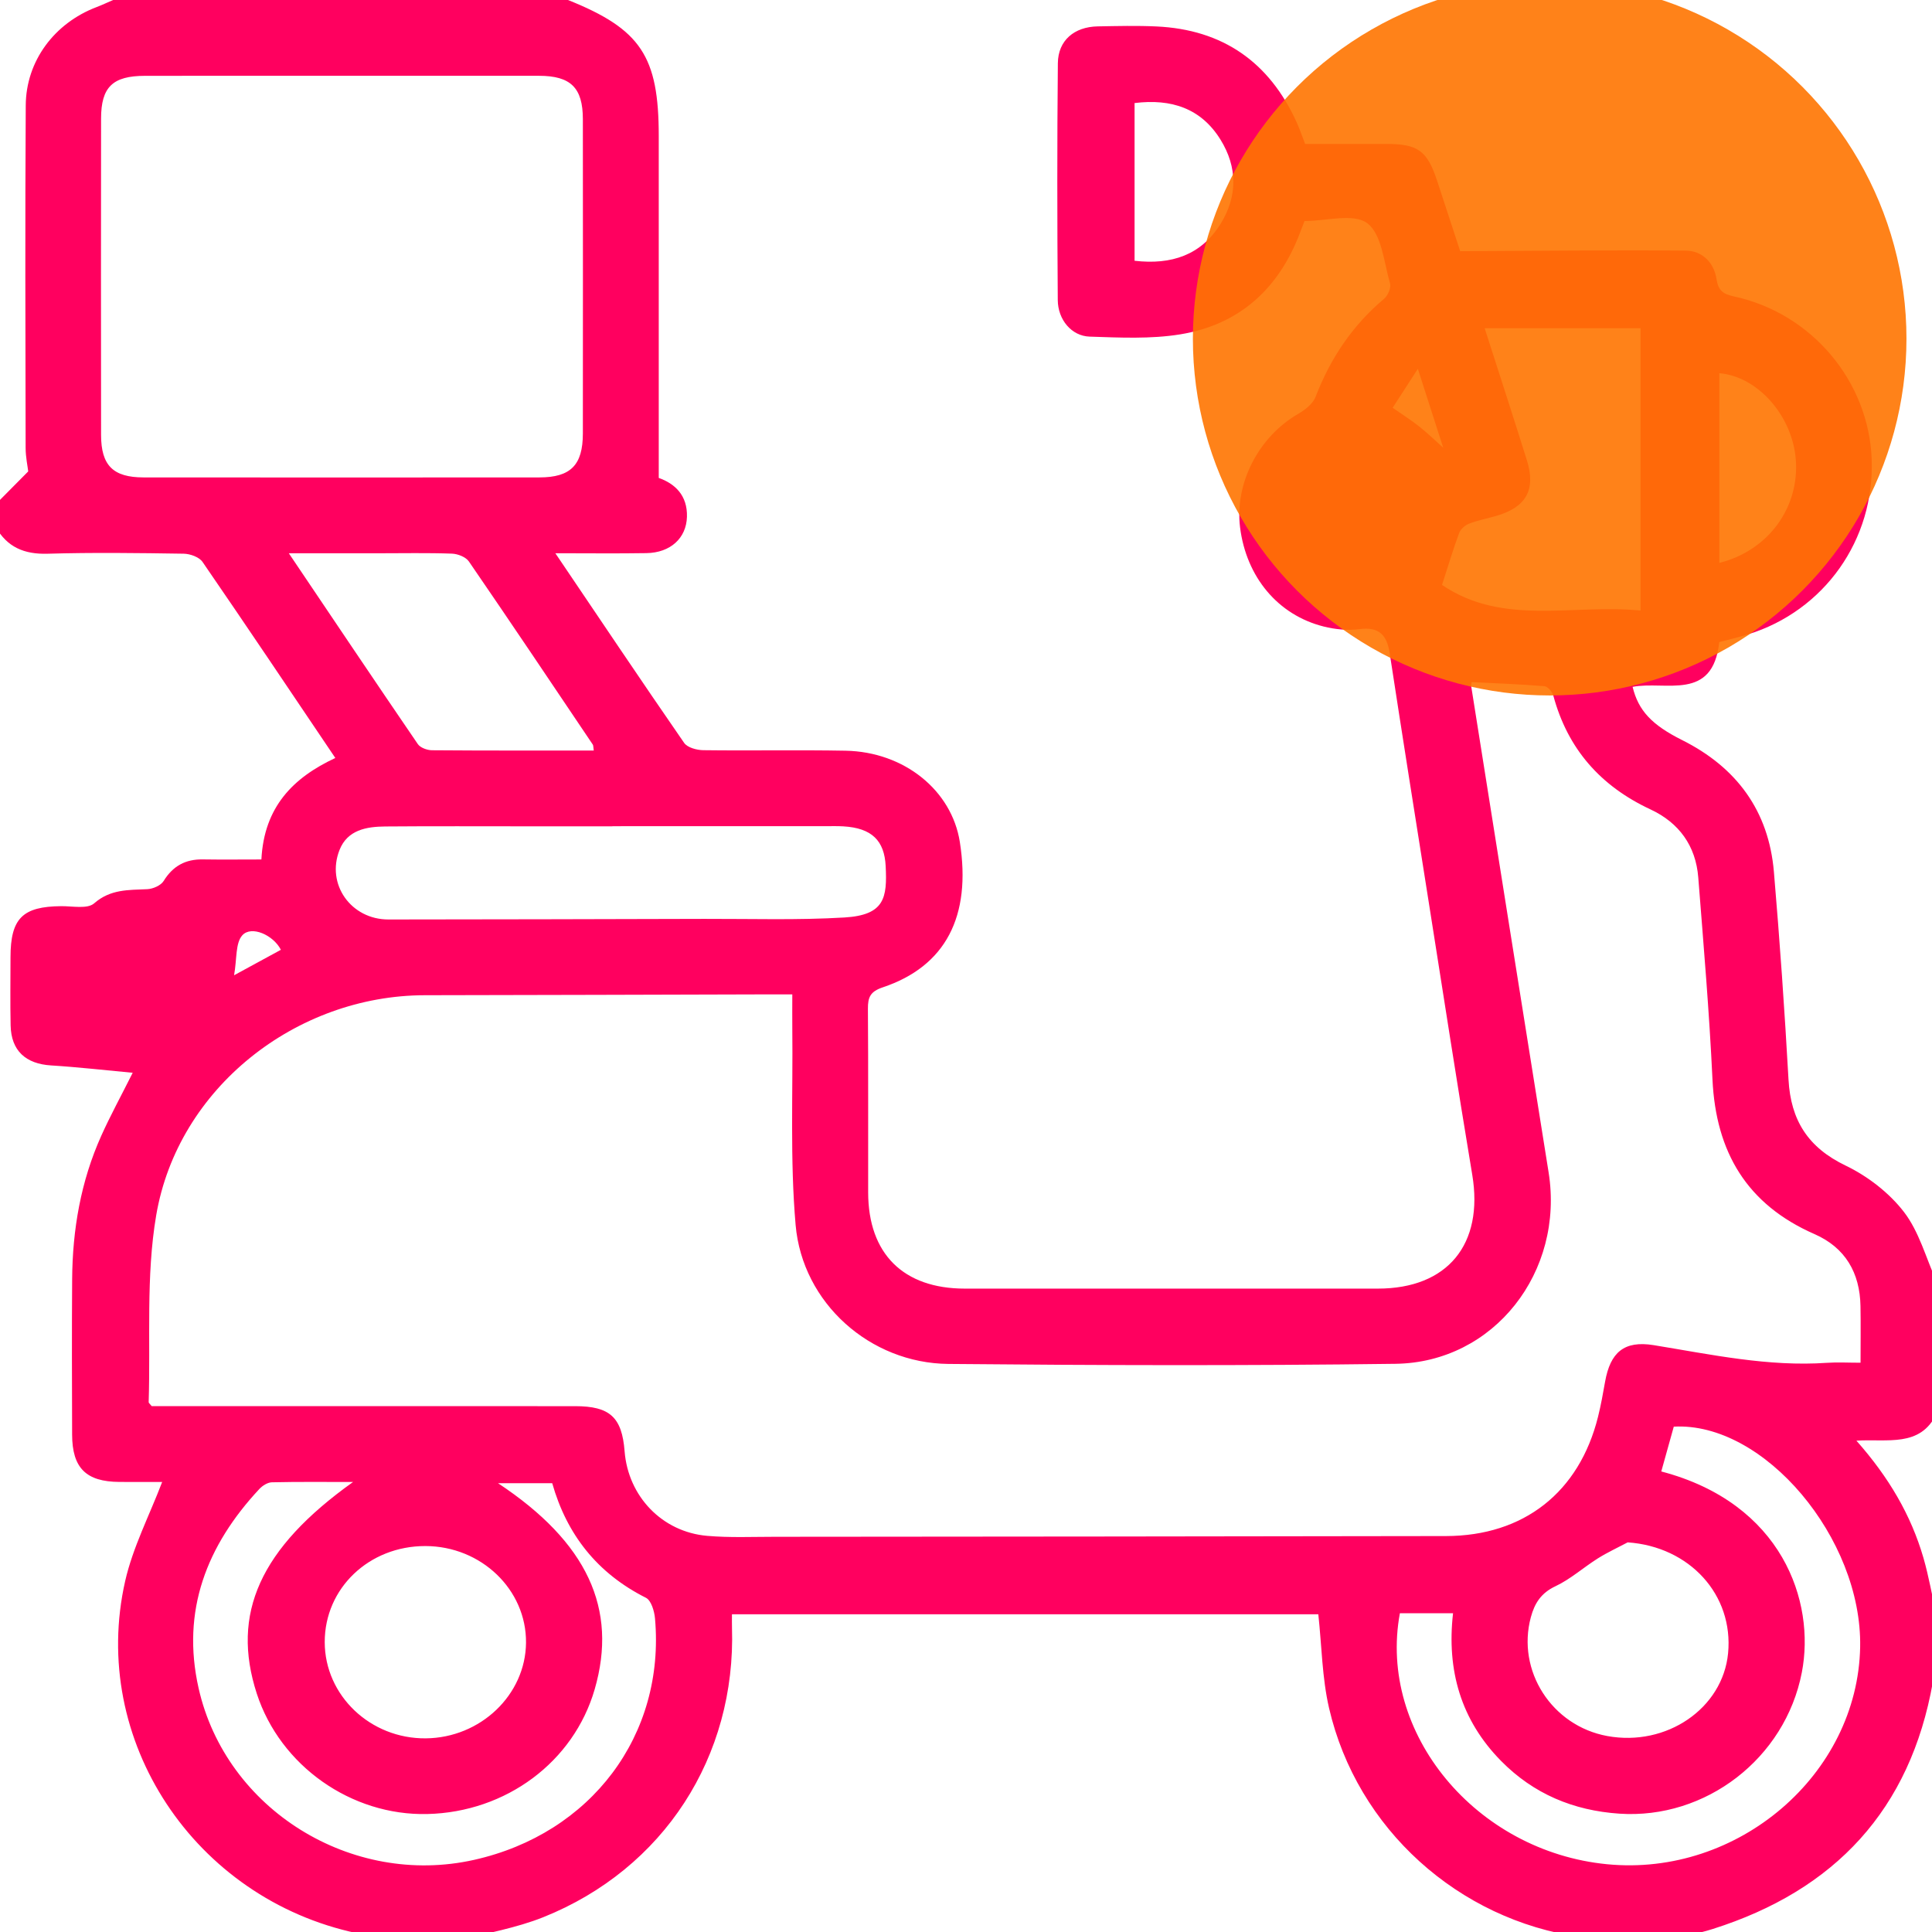
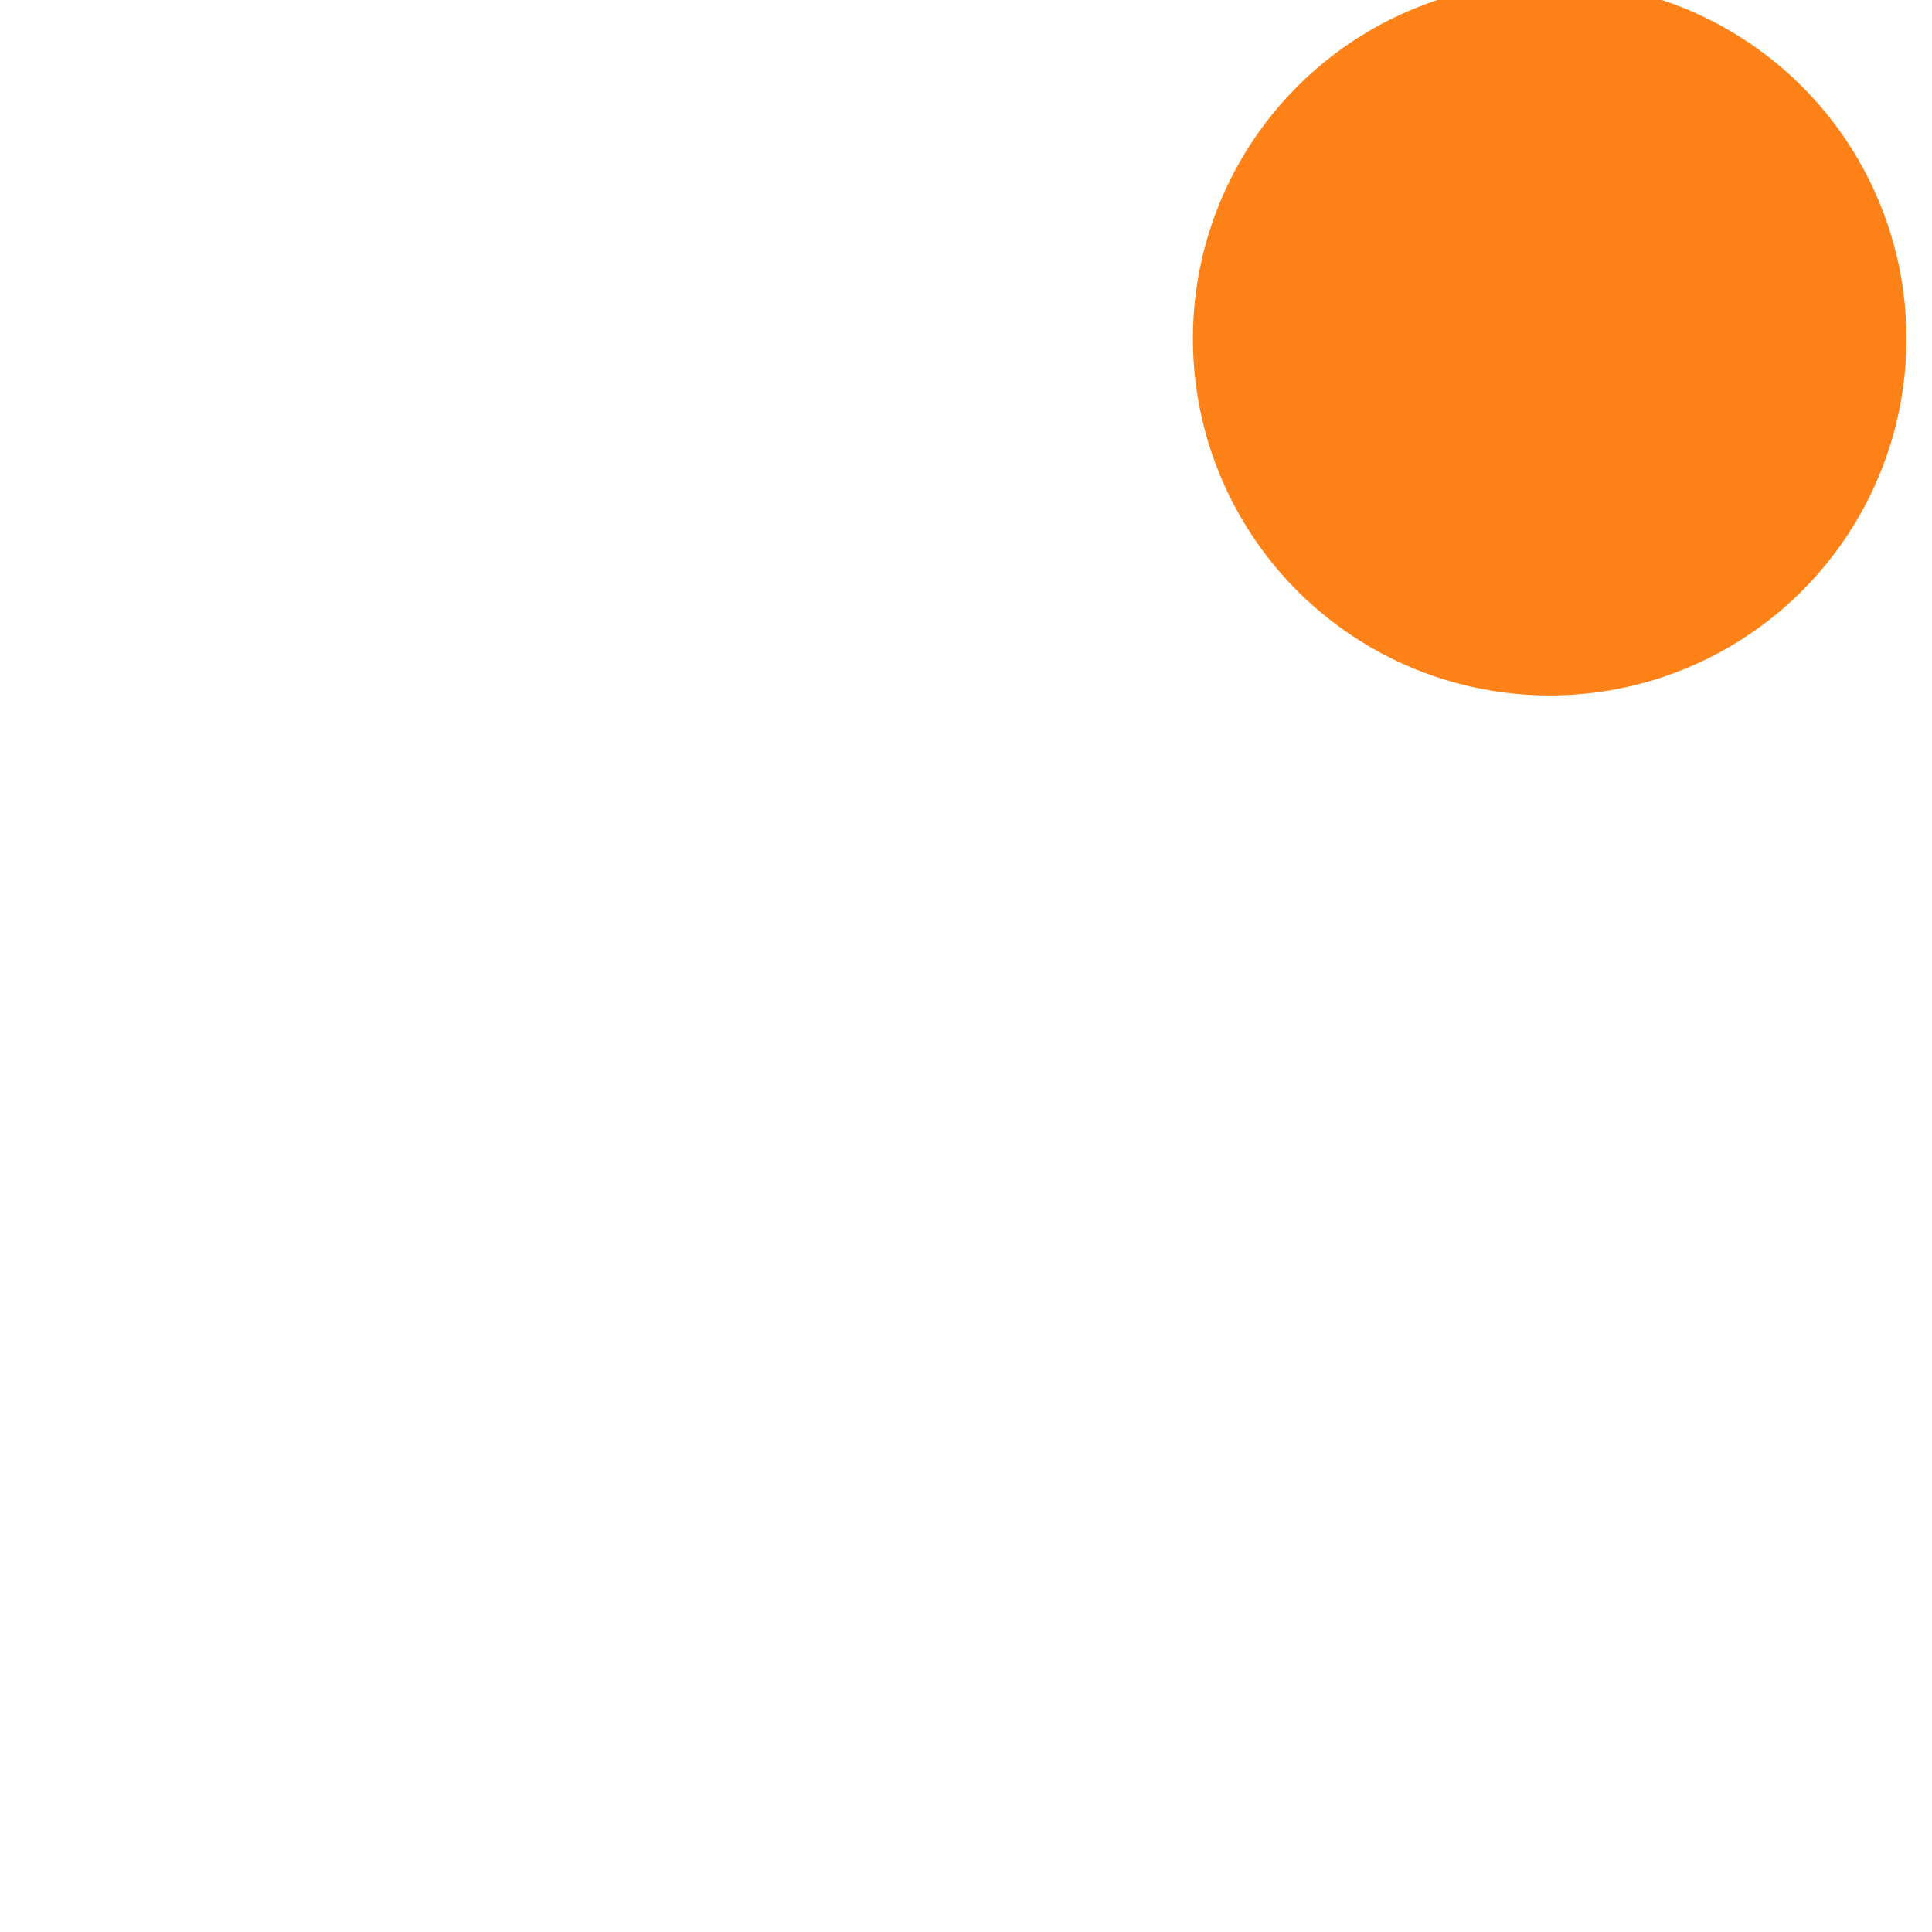
<svg xmlns="http://www.w3.org/2000/svg" version="1.1" id="Capa_1" x="0px" y="0px" width="64px" height="64px" viewBox="0 0 64 64" style="enable-background:new 0 0 64 64;" xml:space="preserve">
  <style type="text/css">
	.st0{fill:#FF005F;}
	.st1{opacity:0.9;fill:#FF7501;enable-background:new    ;}
</style>
  <g>
-     <path class="st0" d="M64.145,53.491c0,0.586,0,1.172,0,1.758c-0.039,0.157-0.088,0.313-0.117,0.472   c-0.747,4.229-3.245,6.899-7.293,8.18c-0.531,0.168-1.087,0.261-1.631,0.388c-0.753,0-1.507,0-2.26,0   c-0.16-0.041-0.317-0.098-0.479-0.12c-4.052-0.569-7.413-3.587-8.338-7.585   c-0.232-1.004-0.242-2.059-0.356-3.109c-6.424,0-12.911,0-19.424,0c0,0.192-0.003,0.314,0.001,0.437   c0.137,4.276-2.257,7.997-6.249,9.597c-0.901,0.361-1.881,0.525-2.825,0.78c-0.753,0-1.507,0-2.26,0   c-0.361-0.083-0.722-0.172-1.085-0.248c-5.385-1.14-8.879-6.396-7.682-11.669   c0.254-1.117,0.801-2.168,1.225-3.28c-0.43,0-0.924,0.003-1.418-0.001c-1.103-0.007-1.562-0.461-1.565-1.568   c-0.006-1.715-0.011-3.429,0.001-5.144c0.011-1.646,0.286-3.246,0.965-4.756   c0.295-0.657,0.642-1.292,1.041-2.086c-0.951-0.088-1.825-0.189-2.702-0.243   c-0.844-0.052-1.325-0.489-1.342-1.326c-0.016-0.752-0.005-1.506-0.004-2.258   c0.001-1.288,0.398-1.682,1.681-1.692c0.371-0.003,0.867,0.101,1.089-0.093c0.543-0.475,1.138-0.44,1.762-0.47   c0.188-0.009,0.448-0.122,0.54-0.27c0.308-0.499,0.724-0.725,1.299-0.716c0.641,0.01,1.282,0.002,1.94,0.002   c0.089-1.742,1.05-2.709,2.449-3.362c-1.491-2.211-2.932-4.362-4.399-6.495c-0.111-0.161-0.409-0.268-0.622-0.272   c-1.505-0.023-3.012-0.043-4.516,0.001c-0.771,0.022-1.335-0.219-1.713-0.887c0-0.251,0-0.502,0-0.753   c0.337-0.34,0.674-0.681,1.077-1.087c-0.019-0.167-0.086-0.475-0.086-0.783c-0.007-3.779-0.02-7.559,0.004-11.338   C0.86,2.019,1.804,0.769,3.189,0.239C3.378,0.167,3.562,0.08,3.748,0c5.023,0,10.045,0,15.068,0   c2.41,0.967,3.006,1.861,3.006,4.506c0,3.76,0,7.52,0,11.326c0.529,0.187,0.955,0.572,0.934,1.29   c-0.021,0.706-0.548,1.188-1.341,1.201c-0.969,0.016-1.938,0.004-3.018,0.004   c1.47,2.175,2.853,4.238,4.266,6.282c0.108,0.156,0.418,0.24,0.636,0.242c1.569,0.02,3.139-0.012,4.708,0.017   c1.946,0.036,3.52,1.313,3.789,3.025c0.387,2.462-0.471,4.117-2.553,4.814c-0.411,0.138-0.495,0.325-0.492,0.709   c0.015,2.03,0.004,4.059,0.008,6.089c0.004,2.028,1.166,3.182,3.201,3.182c4.562,0.001,9.123,0.001,13.685,0   c2.313-0.001,3.509-1.472,3.125-3.772c-0.502-3.01-0.966-6.026-1.443-9.04   c-0.435-2.746-0.871-5.491-1.292-8.239c-0.093-0.605-0.354-0.88-1.006-0.795c-0.384,0.05-0.8,0.008-1.178-0.086   c-1.52-0.381-2.565-1.64-2.772-3.283c-0.184-1.461,0.615-3.002,1.915-3.756   c0.231-0.134,0.496-0.336,0.585-0.568c0.492-1.278,1.223-2.37,2.274-3.254c0.125-0.105,0.234-0.366,0.193-0.509   c-0.203-0.696-0.272-1.627-0.753-1.99c-0.451-0.34-1.36-0.073-2.079-0.073c-0.05,0.131-0.103,0.266-0.155,0.402   c-0.704,1.848-2.01,3.034-3.963,3.352c-0.98,0.159-2.002,0.108-3.002,0.075c-0.597-0.02-1.05-0.56-1.054-1.213   c-0.019-2.615-0.023-5.231,0.003-7.846c0.008-0.754,0.544-1.203,1.318-1.218c0.648-0.012,1.298-0.028,1.946,0.002   c2.194,0.101,3.737,1.176,4.644,3.17c0.103,0.226,0.182,0.462,0.283,0.722c0.905,0,1.803-0.001,2.702,0   c1.042,0.002,1.345,0.227,1.675,1.234c0.276,0.844,0.553,1.687,0.76,2.319c2.59-0.011,5.031-0.041,7.471-0.019   c0.548,0.005,0.936,0.395,1.021,0.948c0.059,0.382,0.22,0.493,0.586,0.572c2.57,0.557,4.456,2.809,4.553,5.39   c0.101,2.664-1.566,5.024-4.105,5.805c-0.314,0.097-0.634,0.17-0.945,0.253   c-0.213,1.982-1.778,1.272-2.87,1.483c0.191,0.788,0.639,1.262,1.64,1.763c1.804,0.903,2.869,2.342,3.041,4.365   c0.195,2.292,0.355,4.588,0.484,6.886c0.075,1.344,0.646,2.246,1.891,2.844c0.729,0.351,1.441,0.899,1.932,1.536   c0.504,0.654,0.73,1.522,1.077,2.296c0,1.465,0,2.93,0,4.395c-0.541,1.117-1.625,0.82-2.651,0.886   c1.072,1.211,1.808,2.462,2.221,3.884C63.895,52.225,64.004,52.863,64.145,53.491z M26.246,32.94   c-0.318,0-0.564-0.001-0.81,0c-3.786,0.01-7.573,0.023-11.359,0.028c-4.274,0.005-8.187,3.079-8.903,7.292   c-0.343,2.018-0.185,4.122-0.249,6.186c-0.001,0.032,0.047,0.065,0.1,0.134c0.201,0,0.429,0,0.658,0   c4.456,0,8.912-0.001,13.368,0.001c1.153,0,1.552,0.367,1.64,1.496c0.117,1.489,1.24,2.671,2.735,2.8   c0.748,0.065,1.504,0.031,2.257,0.031c7.406-0.006,14.812-0.011,22.217-0.024   c2.578-0.005,4.412-1.45,5.036-3.948c0.096-0.385,0.166-0.776,0.235-1.167c0.173-0.967,0.626-1.369,1.611-1.209   c1.903,0.31,3.791,0.72,5.739,0.585c0.348-0.024,0.698-0.003,1.112-0.003c0-0.63,0.009-1.252-0.002-1.874   c-0.019-1.106-0.504-1.941-1.526-2.388c-2.24-0.982-3.264-2.718-3.377-5.119   c-0.105-2.235-0.296-4.465-0.471-6.696c-0.082-1.046-0.638-1.811-1.578-2.25c-1.656-0.772-2.747-2.002-3.224-3.775   c-0.034-0.125-0.187-0.3-0.296-0.309c-0.802-0.066-1.607-0.095-2.41-0.136   c-0.006,0.058-0.019,0.1-0.013,0.14c0.853,5.366,1.704,10.732,2.563,16.097   c0.528,3.297-1.805,6.303-5.074,6.346c-4.936,0.065-9.874,0.051-14.811,0.004   c-2.59-0.025-4.832-2.014-5.058-4.602c-0.188-2.16-0.086-4.345-0.11-6.519   C26.242,33.709,26.246,33.359,26.246,32.94z M11.33,2.511c-2.175,0-4.351-0.002-6.527,0.001   C3.733,2.513,3.349,2.882,3.348,3.928c-0.004,3.493-0.004,6.987,0,10.48   c0.001,1.01,0.397,1.406,1.406,1.407c4.372,0.004,8.744,0.003,13.116,0c1.034-0.001,1.437-0.409,1.438-1.453   c0.003-3.473,0.003-6.945-0-10.418c-0.001-1.038-0.403-1.432-1.452-1.433   C15.681,2.509,13.505,2.511,11.33,2.511z M55.032,48.744c4.004,1.051,5.112,4.304,4.656,6.658   c-0.553,2.854-3.19,4.871-6.044,4.678c-1.526-0.103-2.844-0.656-3.917-1.745c-1.333-1.352-1.809-3.007-1.593-4.894   c-0.624,0-1.197,0-1.761,0c-0.736,3.974,2.518,7.89,6.863,8.314c4.343,0.424,8.301-2.972,8.384-7.192   c0.07-3.6-3.188-7.471-6.174-7.303C55.309,47.75,55.171,48.247,55.032,48.744z M20.286,27.369   c0,0.002,0,0.003,0,0.004c-0.919,0-1.839-0-2.758,0c-1.588,0-3.176-0.008-4.764,0.005   c-0.624,0.005-1.253,0.113-1.516,0.776c-0.452,1.14,0.382,2.306,1.619,2.305   c3.49-0.003,6.979-0.01,10.469-0.02c1.546-0.004,3.096,0.046,4.637-0.046c1.334-0.08,1.419-0.653,1.366-1.703   c-0.042-0.843-0.458-1.262-1.405-1.316c-0.188-0.011-0.376-0.006-0.564-0.006   C25.009,27.369,22.648,27.369,20.286,27.369z M11.695,49.093c-0.949,0-1.818-0.01-2.687,0.01   c-0.142,0.003-0.312,0.11-0.415,0.22c-1.746,1.871-2.593,4.034-2.014,6.601   c0.906,4.019,5.065,6.595,9.123,5.687c3.88-0.868,6.338-4.134,5.996-7.996   c-0.021-0.242-0.126-0.598-0.3-0.686c-1.613-0.811-2.623-2.096-3.105-3.796c-0.598,0-1.165,0-1.795,0   c2.957,1.957,3.975,4.162,3.201,6.83c-0.697,2.402-2.932,4.067-5.542,4.129c-2.522,0.06-4.872-1.598-5.65-3.987   C7.646,53.456,8.611,51.293,11.695,49.093z M49.182,10.874c0.498,1.554,0.957,2.962,1.399,4.376   c0.304,0.974-0.026,1.555-1.018,1.841c-0.301,0.087-0.612,0.145-0.902,0.258   c-0.132,0.051-0.278,0.181-0.326,0.31c-0.2,0.541-0.365,1.096-0.566,1.717   c2.02,1.376,4.347,0.622,6.576,0.85c0-3.202,0-6.289,0-9.352C52.63,10.874,50.951,10.874,49.182,10.874z    M19.669,24.862c-0.018-0.12-0.012-0.167-0.032-0.197c-1.363-2.025-2.722-4.053-4.104-6.065   c-0.102-0.149-0.368-0.253-0.562-0.26c-0.813-0.029-1.628-0.012-2.442-0.012c-0.947,0-1.894,0-2.961,0   c1.472,2.185,2.864,4.259,4.273,6.321c0.083,0.121,0.309,0.203,0.469,0.204   C16.082,24.867,17.856,24.862,19.669,24.862z M14.092,51.215c-1.869-0.003-3.338,1.399-3.335,3.183   c0.003,1.768,1.511,3.204,3.348,3.187c1.813-0.017,3.305-1.441,3.32-3.169   C17.44,52.659,15.94,51.218,14.092,51.215z M53.919,51.093c-0.33,0.175-0.671,0.332-0.987,0.53   c-0.476,0.299-0.905,0.688-1.407,0.924c-0.474,0.223-0.688,0.561-0.813,1.022   c-0.479,1.775,0.692,3.601,2.53,3.939c1.964,0.361,3.827-0.915,4.003-2.742   C57.432,52.829,55.968,51.233,53.919,51.093z M37.584,3.414c0,1.777,0,3.498,0,5.224   c1.22,0.142,2.207-0.186,2.85-1.224C40.999,6.502,40.996,5.54,40.432,4.628C39.789,3.588,38.803,3.263,37.584,3.414z    M56.956,18.646c1.633-0.409,2.661-1.848,2.531-3.434c-0.118-1.447-1.261-2.741-2.531-2.849   C56.956,14.439,56.956,16.515,56.956,18.646z M47.808,14.83c-0.257-0.798-0.522-1.625-0.84-2.613   c-0.335,0.518-0.583,0.903-0.834,1.291c0.345,0.241,0.625,0.417,0.882,0.622   C47.291,14.348,47.544,14.594,47.808,14.83z M9.305,31.463c-0.254-0.494-0.978-0.81-1.276-0.482   c-0.234,0.257-0.177,0.779-0.275,1.326C8.391,31.96,8.828,31.722,9.305,31.463z" />
-   </g>
+     </g>
  <circle class="st1" cx="51.335" cy="11.219" r="11.819" />
</svg>